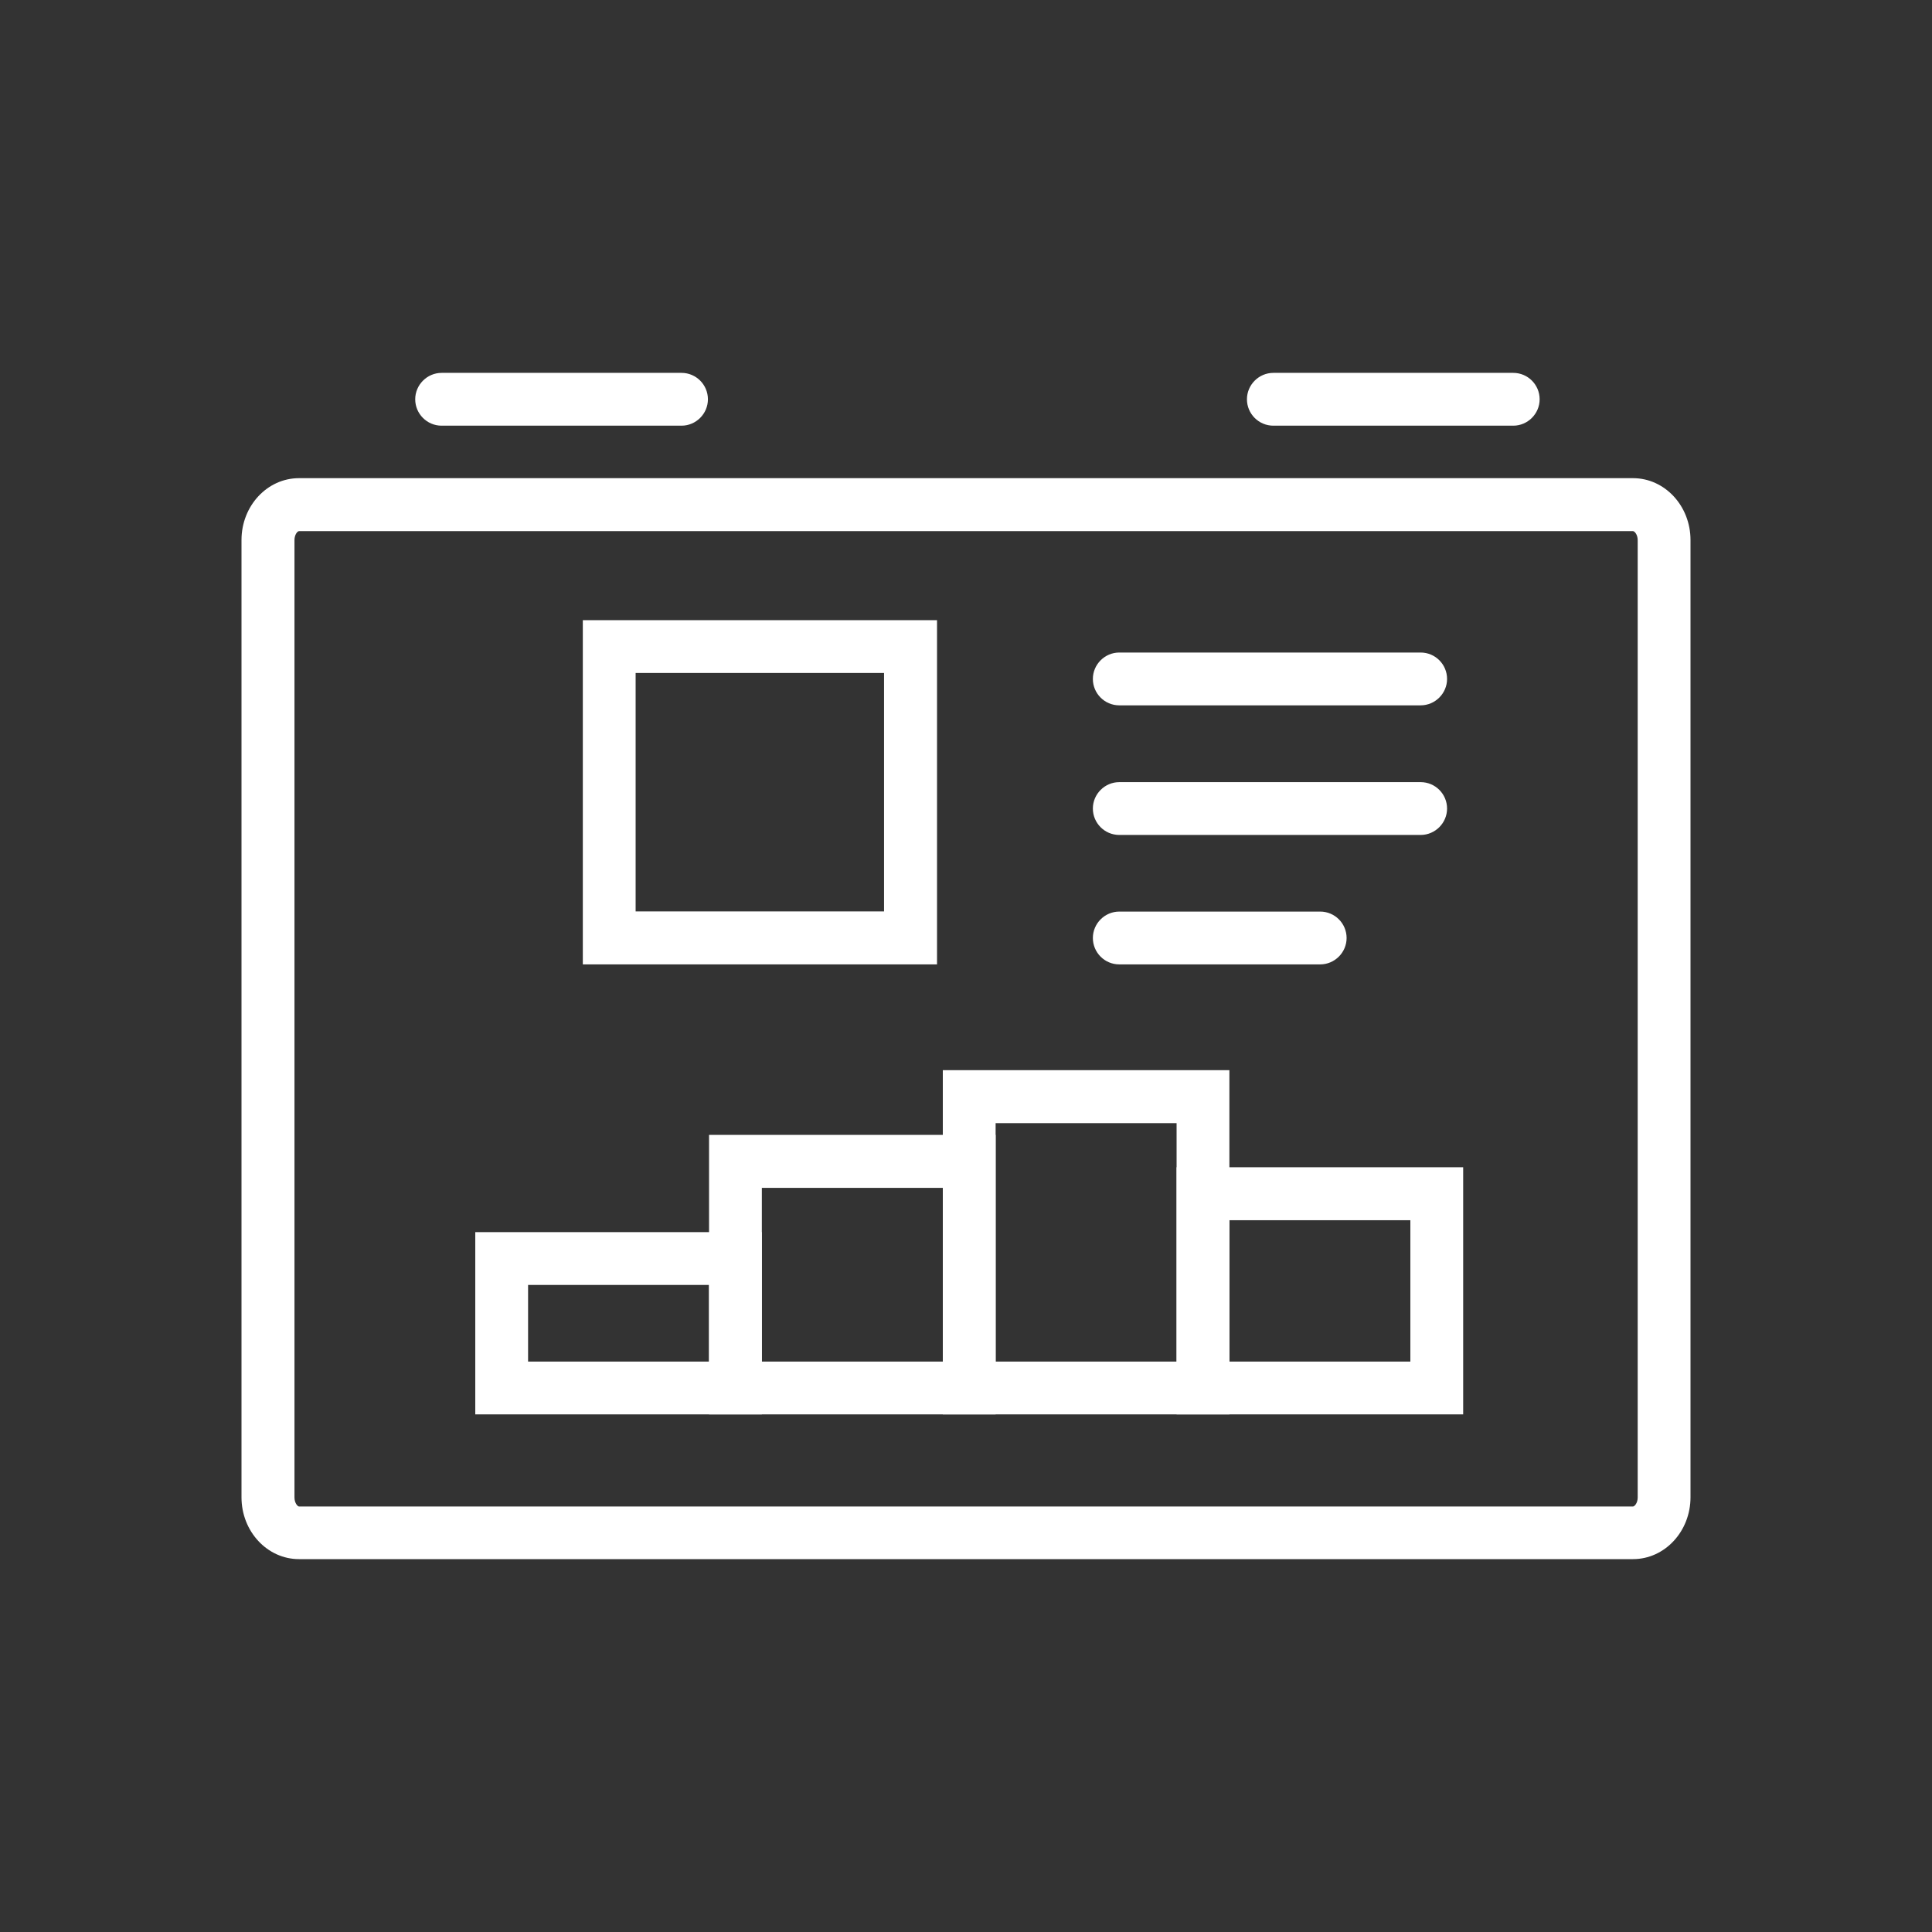
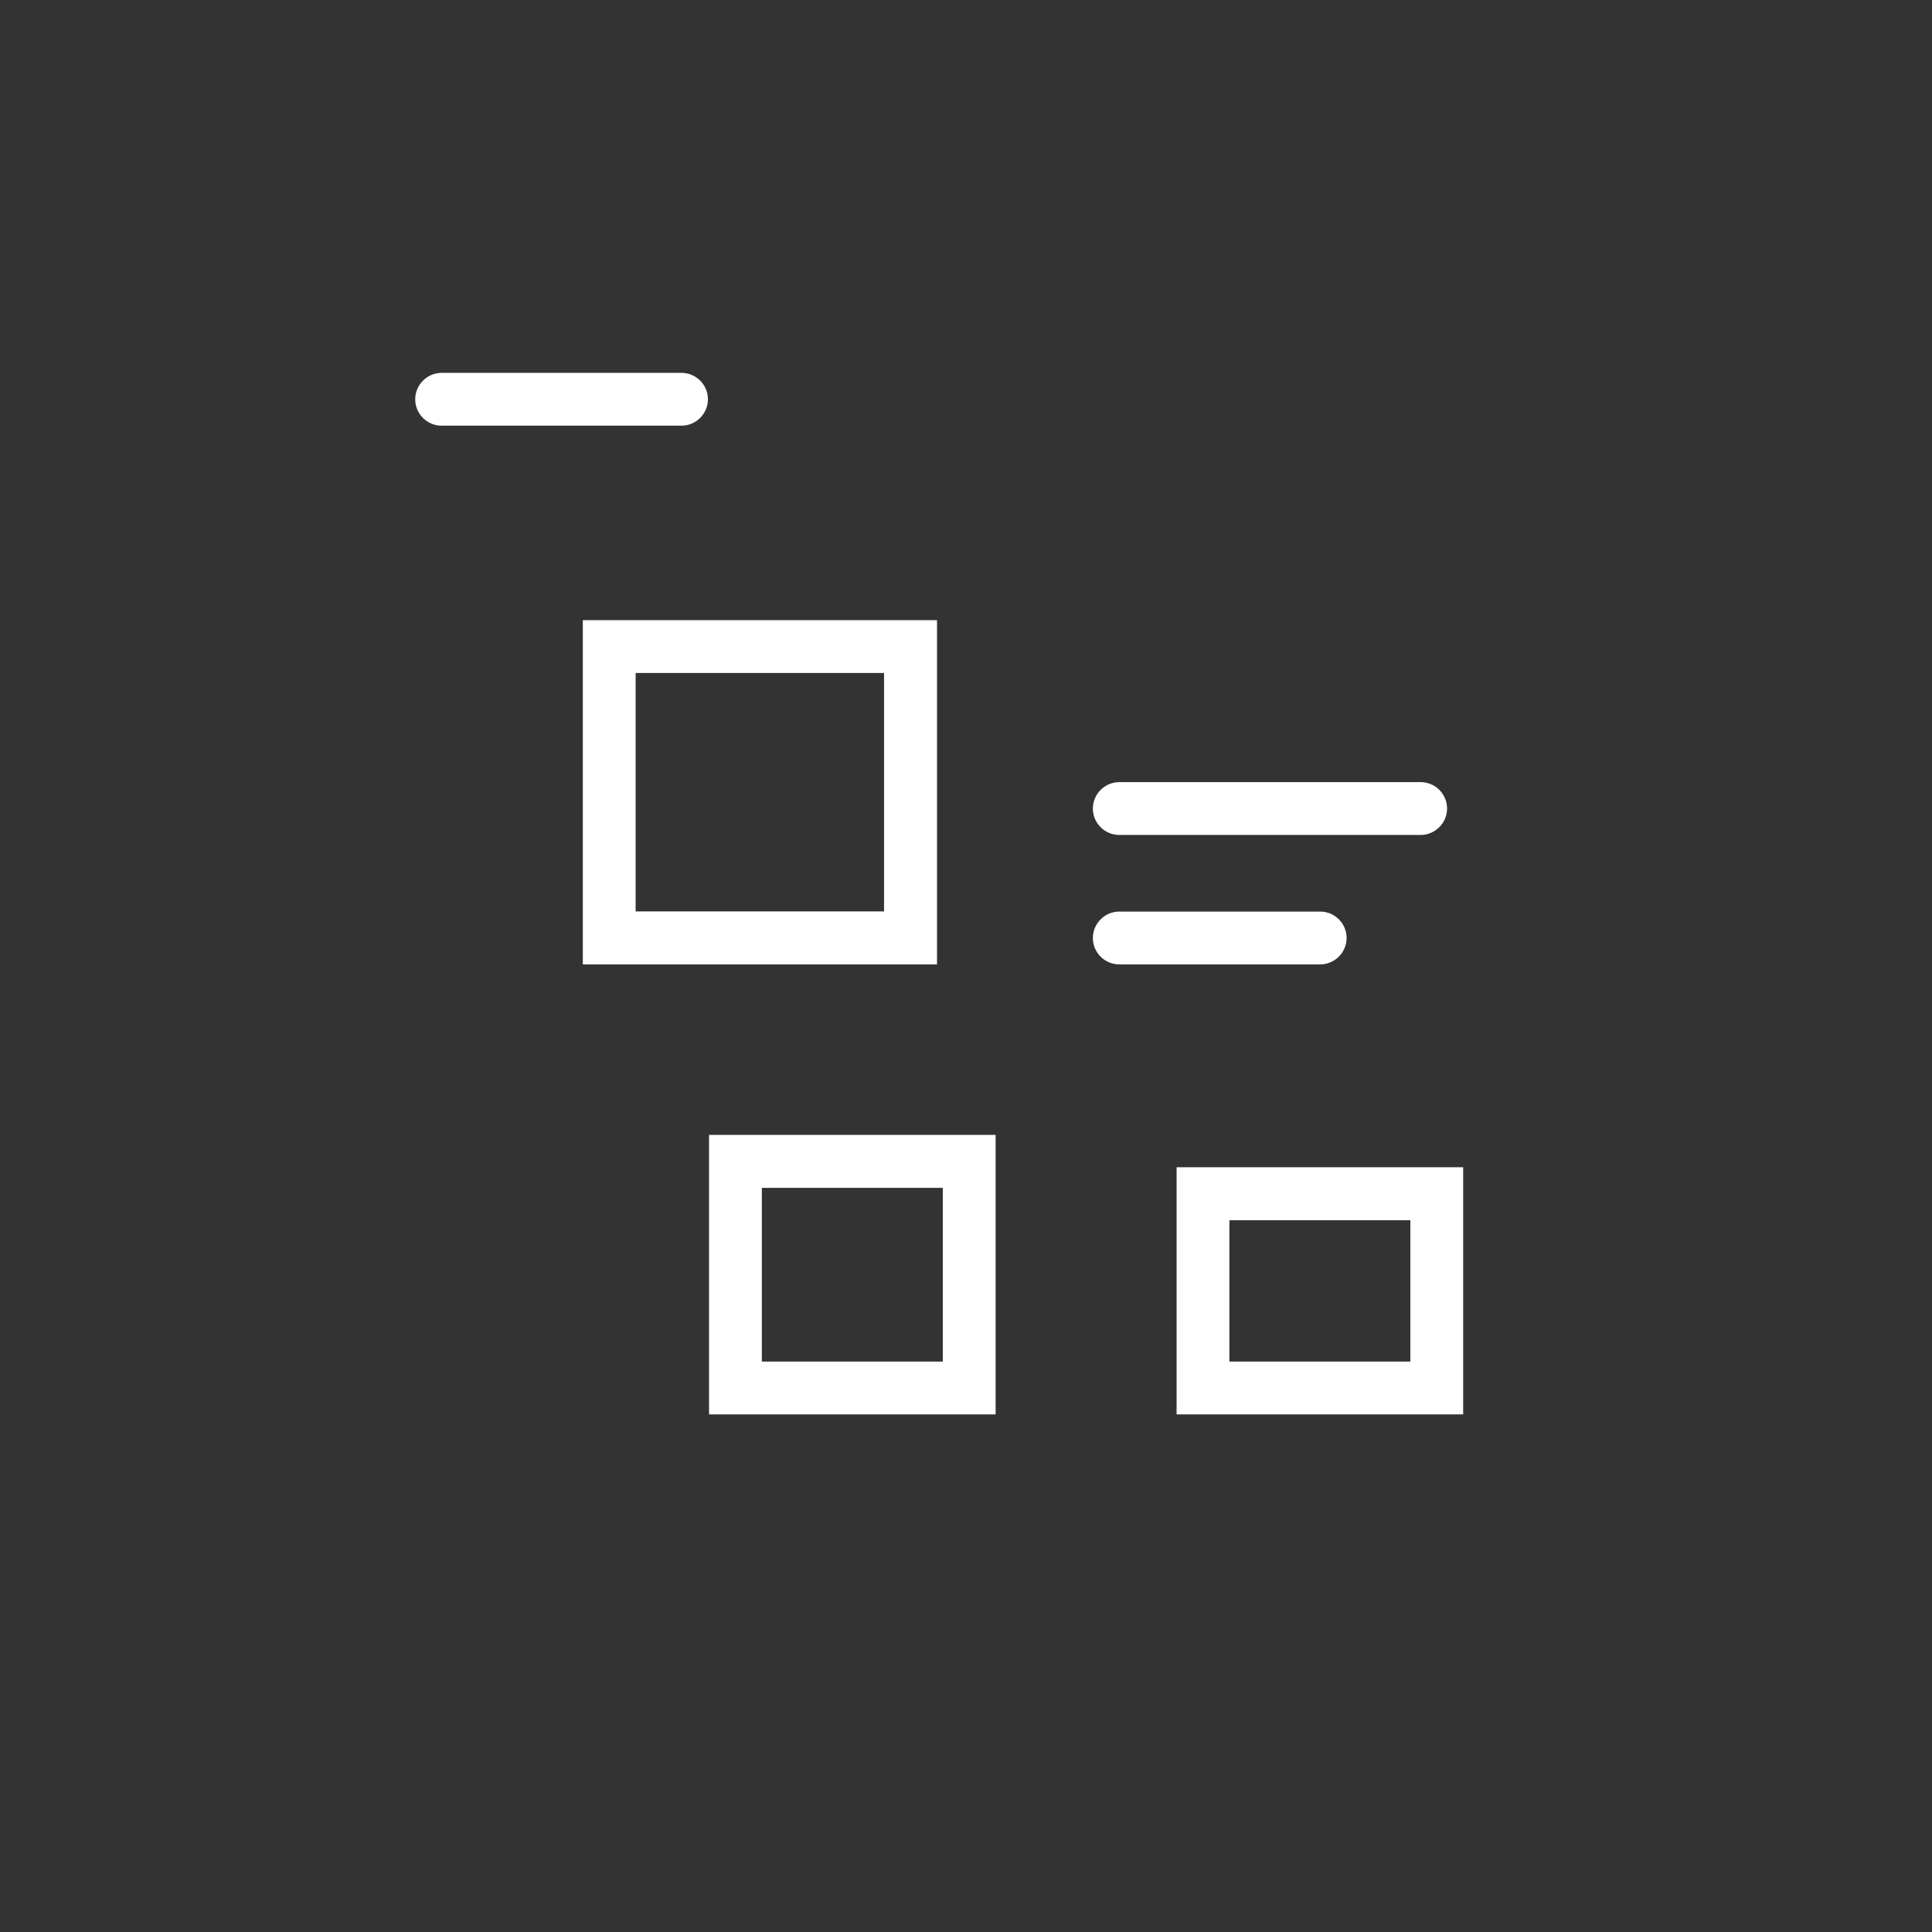
<svg xmlns="http://www.w3.org/2000/svg" id="Camada_2" data-name="Camada 2" viewBox="0 0 120 120">
  <rect x="0" y="0" width="120" height="120" fill="#333333" stroke="none" />
  <defs>
    <style>      .cls-1 {        fill: #fff;      }      .cls-2 {        fill: none;      }    </style>
  </defs>
  <g id="Camada_1-2" data-name="Camada 1">
    <g>
      <g>
-         <path class="cls-1" d="M101.43,96.84H18.57c-1.97,0-3.57-1.72-3.57-3.84v-59.46c0-2.12,1.6-3.84,3.57-3.84h82.86c1.97,0,3.57,1.72,3.57,3.84v59.46c0,2.12-1.6,3.84-3.57,3.84ZM18.57,32.99c-.09,0-.28.21-.28.56v59.46c0,.35.2.56.28.56h82.86c.09,0,.29-.21.29-.56v-59.46c0-.35-.2-.56-.29-.56H18.57Z" />
-         <path class="cls-1" d="M93.99,26.44h-14.9c-.91,0-1.64-.74-1.64-1.64s.74-1.64,1.64-1.64h14.9c.91,0,1.64.74,1.64,1.64s-.74,1.64-1.64,1.64Z" />
        <path class="cls-1" d="M42.33,26.44h-14.9c-.91,0-1.64-.74-1.64-1.64s.74-1.64,1.64-1.64h14.9c.91,0,1.64.74,1.64,1.64s-.74,1.64-1.64,1.64Z" />
        <path class="cls-1" d="M58.2,59.9h-22v-21.38h22v21.38ZM39.48,56.61h15.43v-14.81h-15.43v14.81Z" />
-         <path class="cls-1" d="M88.24,43.81h-18.72c-.91,0-1.64-.74-1.64-1.64s.74-1.64,1.64-1.64h18.72c.91,0,1.64.74,1.64,1.64s-.74,1.64-1.64,1.64Z" />
        <path class="cls-1" d="M88.24,51.86h-18.72c-.91,0-1.64-.74-1.64-1.64s.74-1.64,1.64-1.64h18.72c.91,0,1.64.74,1.64,1.64s-.74,1.64-1.64,1.64Z" />
        <path class="cls-1" d="M82,59.9h-12.48c-.91,0-1.64-.74-1.64-1.64s.74-1.64,1.64-1.64h12.48c.91,0,1.64.74,1.64,1.64s-.74,1.64-1.64,1.64Z" />
        <path class="cls-1" d="M90.88,87.85h-17.8v-15.35h17.8v15.35ZM76.36,84.57h11.24v-8.78h-11.24v8.78Z" />
        <path class="cls-1" d="M61.84,87.85h-17.8v-17.36h17.8v17.36ZM47.32,84.57h11.24v-10.79h-11.24v10.79Z" />
-         <path class="cls-1" d="M76.36,87.85h-17.8v-21.38h17.8v21.38ZM61.84,84.57h11.24v-14.81h-11.24v14.81Z" />
-         <path class="cls-1" d="M47.32,87.85h-17.8v-11.32h17.8v11.32ZM32.8,84.57h11.24v-4.76h-11.24v4.76Z" />
      </g>
      <rect class="cls-2" width="120" height="120" />
    </g>
  </g>
</svg>